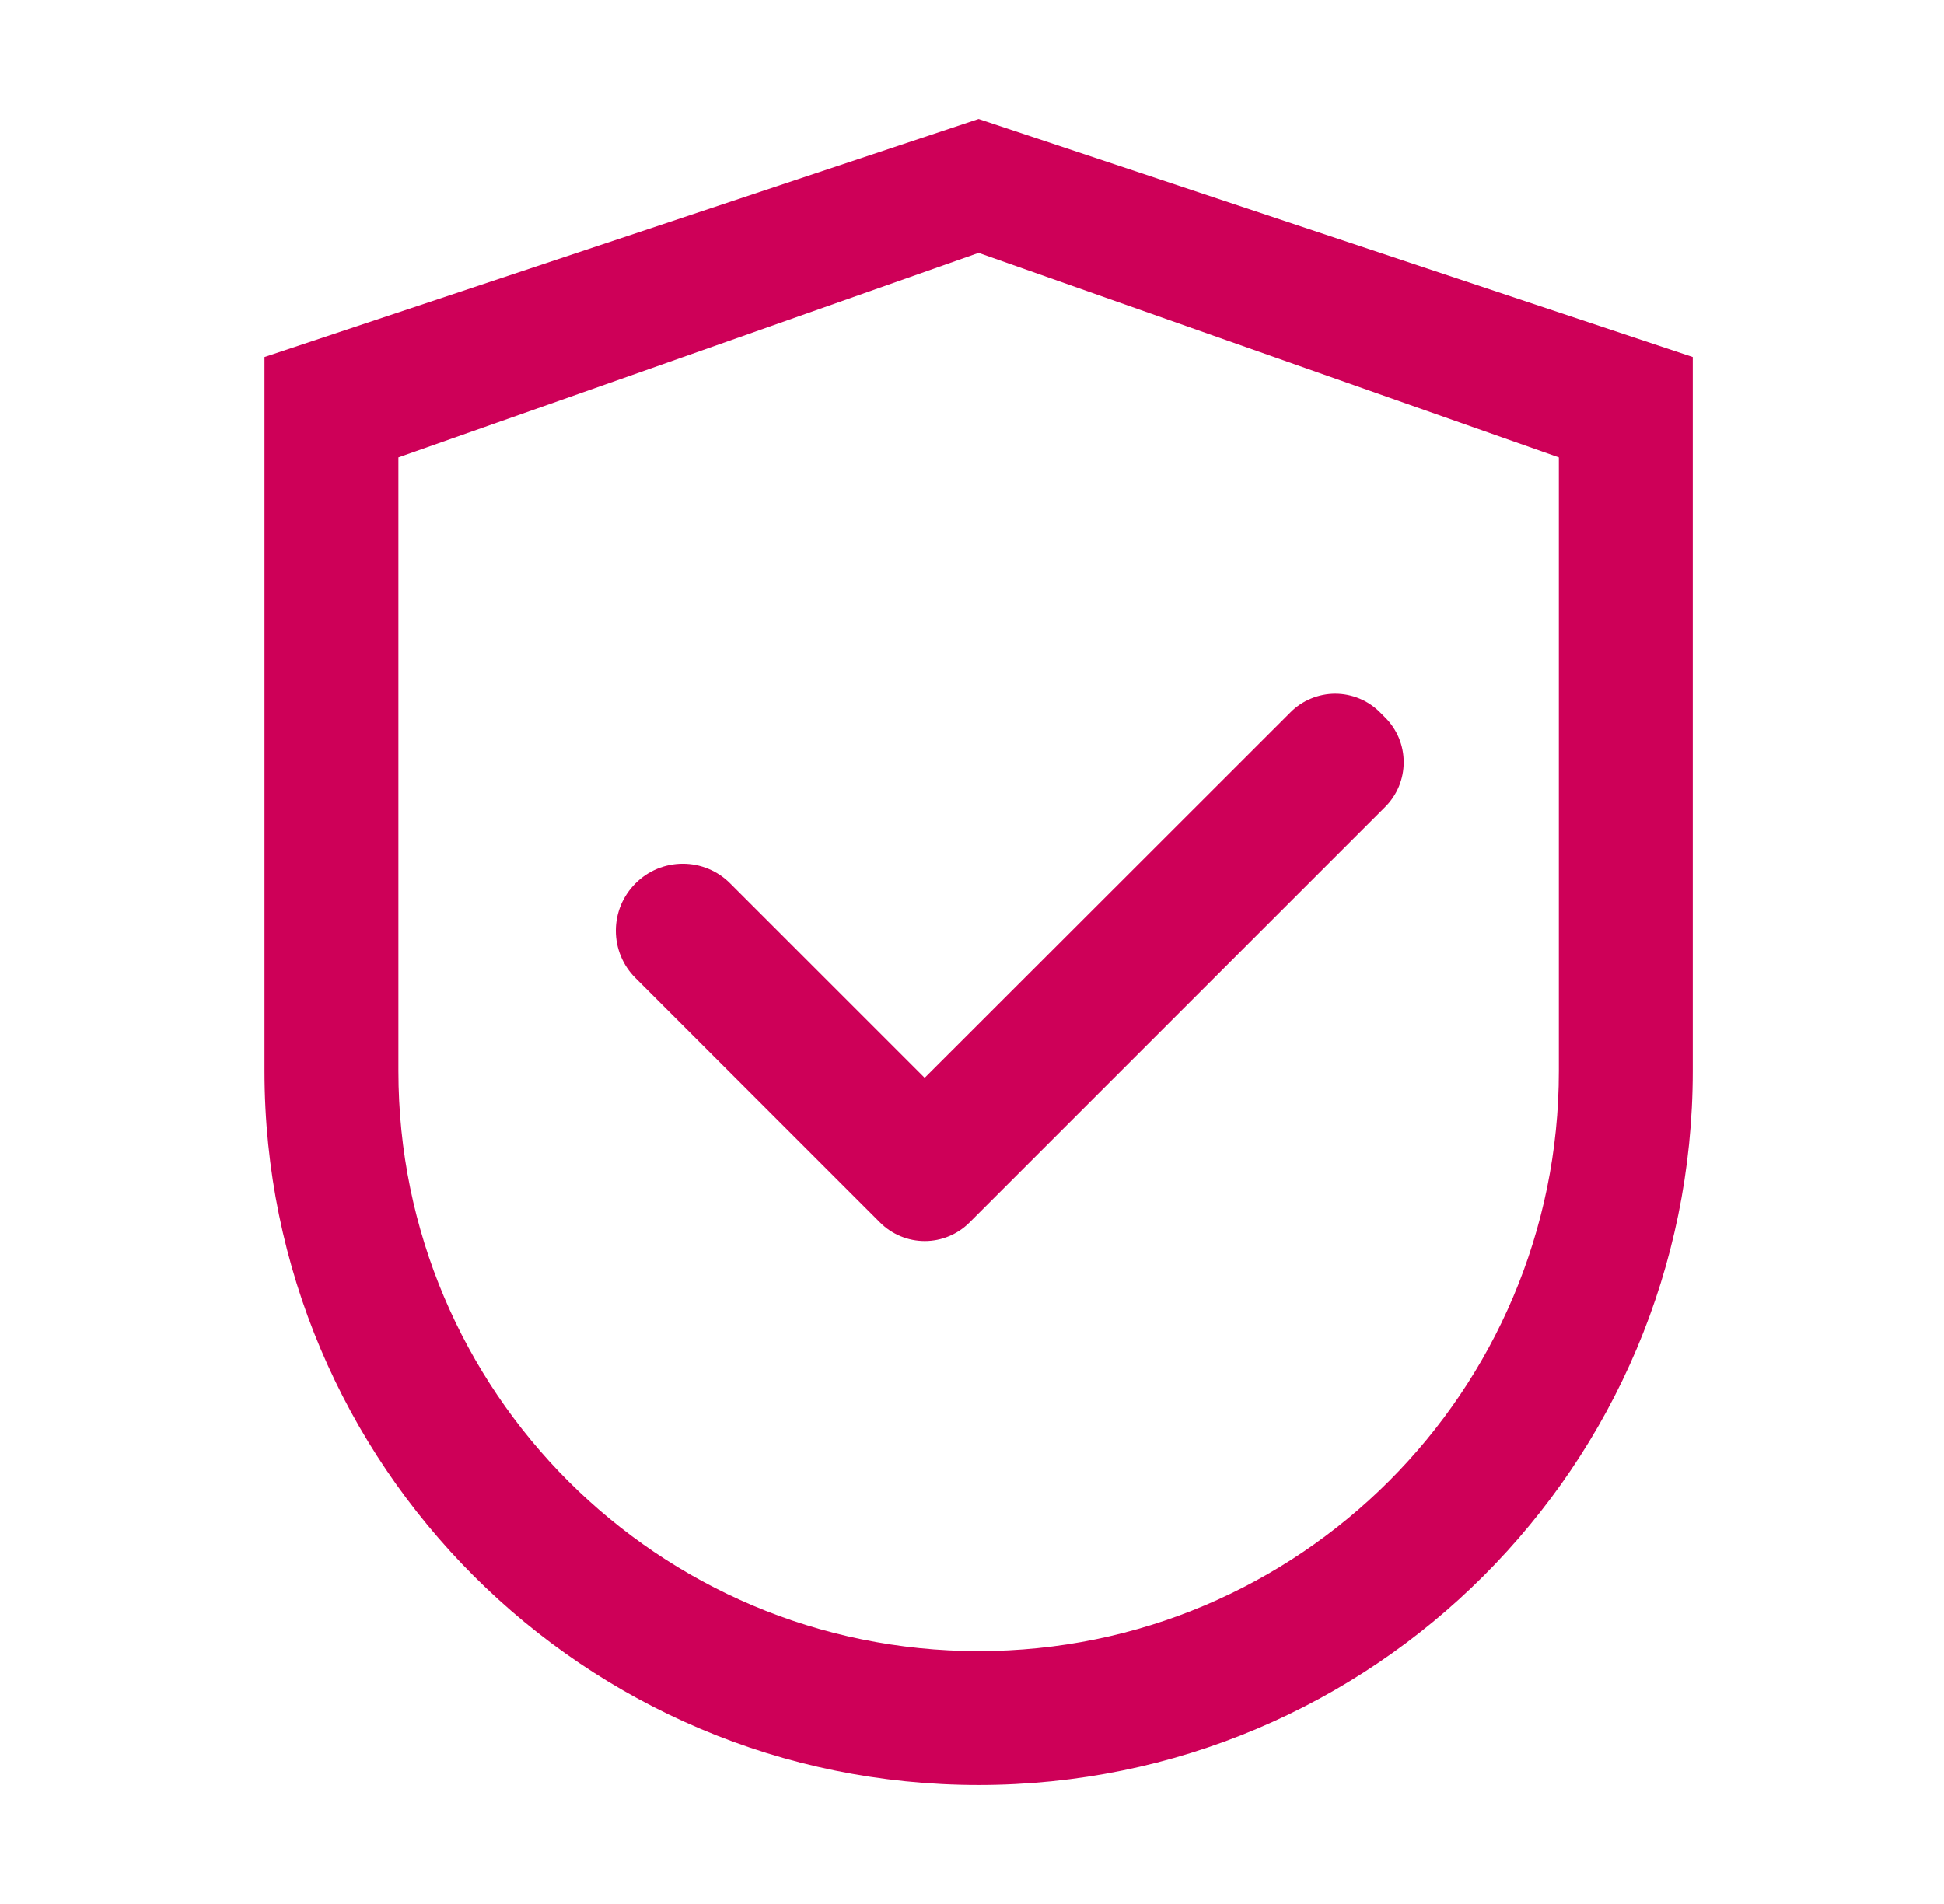
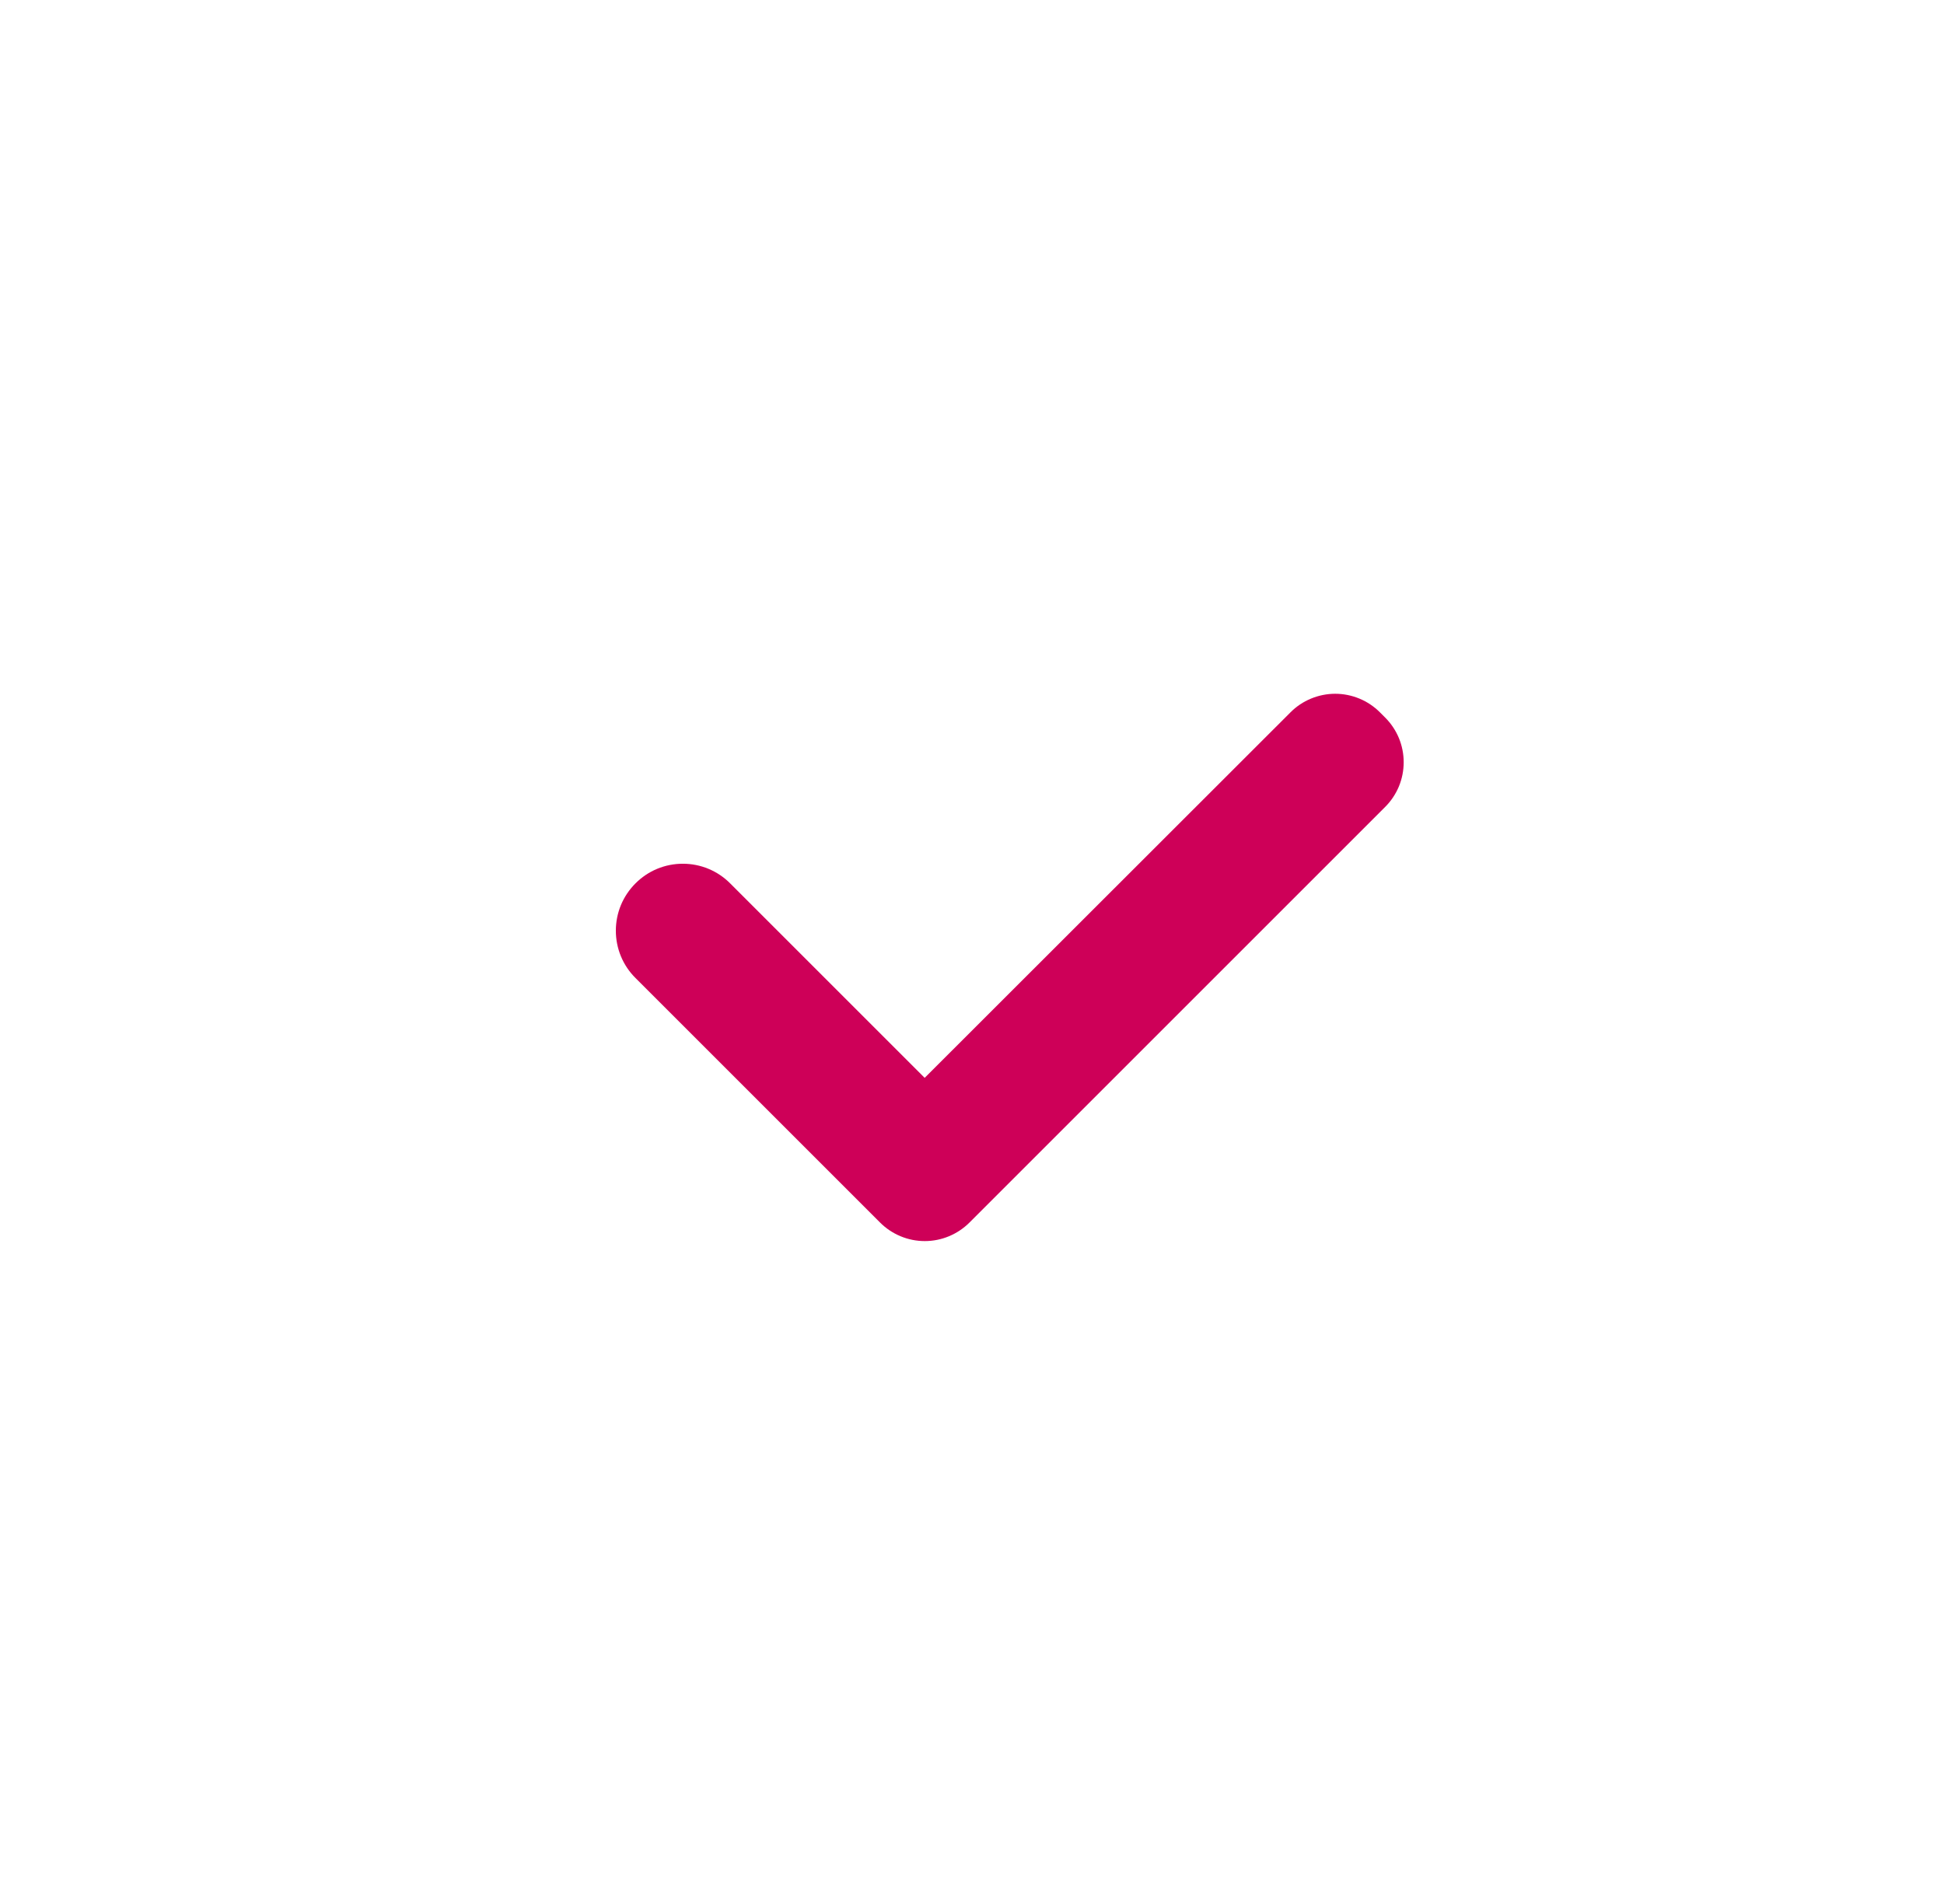
<svg xmlns="http://www.w3.org/2000/svg" width="49" height="48" viewBox="0 0 49 48" fill="none">
-   <path d="M24.667 3L6.667 9V27C6.667 36.942 14.725 45 24.667 45C34.609 45 42.667 36.942 42.667 27V9L24.667 3ZM39.292 27C39.292 35.077 32.743 41.625 24.667 41.625C16.59 41.625 10.042 35.077 10.042 27V11.531L24.667 6.375L39.292 11.531V27Z" fill="#CE0058" />
  <path d="M18.404 22.27C18.248 22.113 18.062 21.988 17.857 21.903C17.652 21.818 17.433 21.775 17.211 21.775C16.989 21.775 16.77 21.818 16.565 21.903C16.36 21.988 16.175 22.113 16.018 22.27C15.861 22.427 15.736 22.613 15.651 22.817C15.566 23.022 15.523 23.242 15.523 23.463C15.523 23.685 15.566 23.904 15.651 24.109C15.736 24.314 15.861 24.5 16.018 24.656L22.084 30.722L22.182 30.82C22.33 30.968 22.506 31.086 22.699 31.166C22.893 31.247 23.1 31.288 23.31 31.288C23.519 31.288 23.726 31.247 23.92 31.166C24.113 31.086 24.289 30.968 24.437 30.82L34.913 20.344C35.062 20.196 35.179 20.02 35.26 19.827C35.34 19.633 35.381 19.426 35.381 19.216C35.381 19.007 35.34 18.8 35.26 18.606C35.179 18.413 35.062 18.237 34.913 18.089L34.782 17.958C34.634 17.81 34.459 17.692 34.265 17.612C34.072 17.532 33.864 17.49 33.655 17.49C33.446 17.49 33.238 17.532 33.045 17.612C32.851 17.692 32.675 17.81 32.528 17.958L23.307 27.173L18.404 22.27Z" fill="#CE0058" />
</svg>